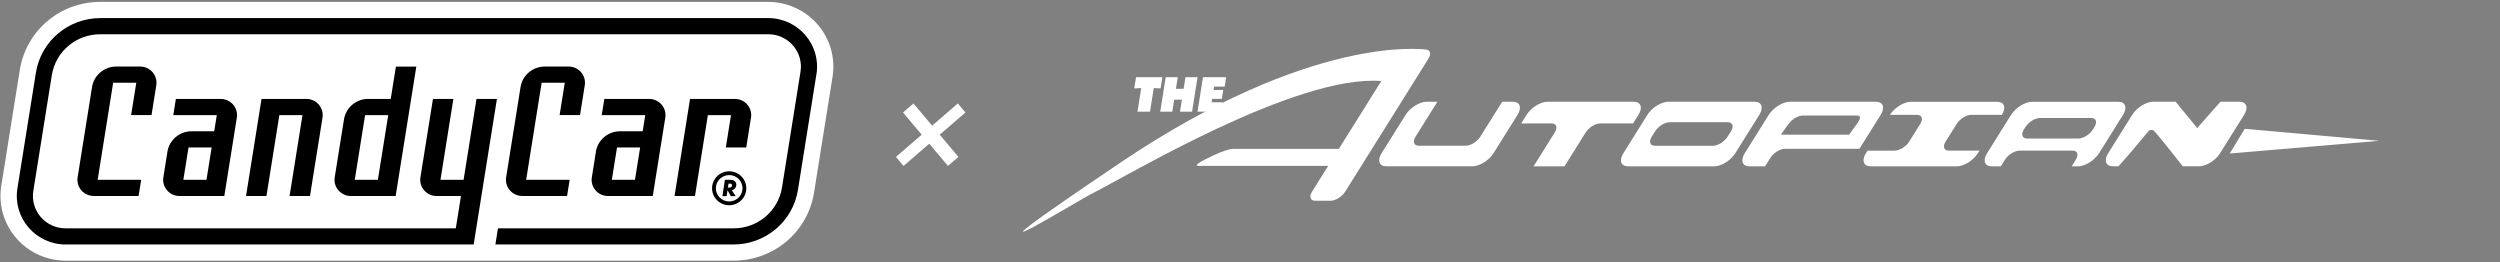
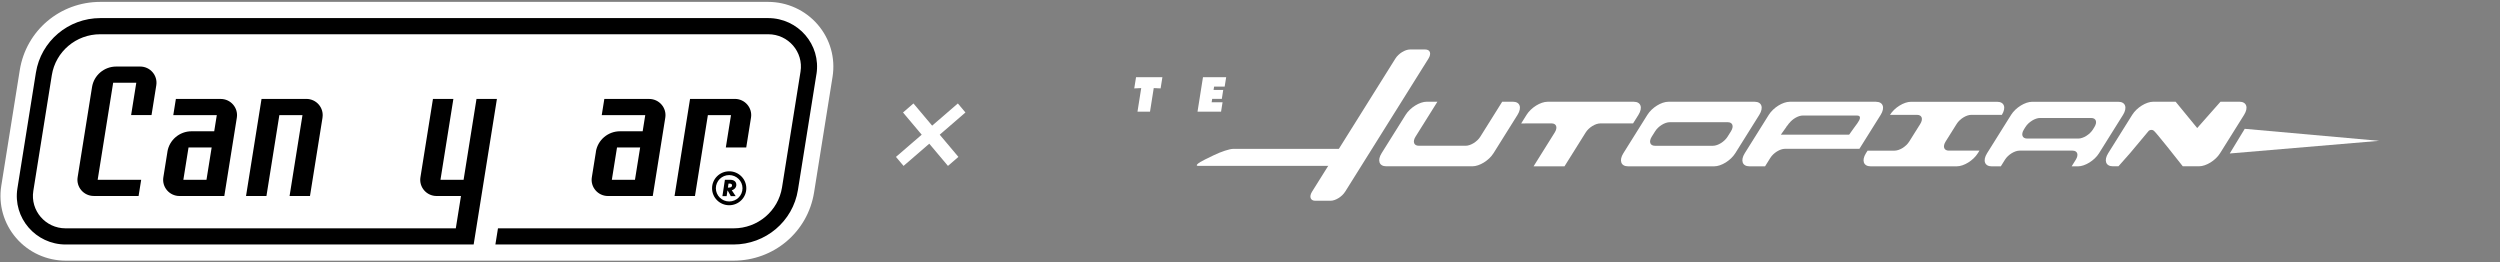
<svg xmlns="http://www.w3.org/2000/svg" viewBox="0 0 782.52 82" version="1.1" id="Layer_1">
  <rect x="0" y="0" width="782.52" height="82" fill="#808080" stroke="none" />
  <defs>
    <style>
      .st0 {
        fill: #fff;
      }
    </style>
  </defs>
  <path d="M260.6,24.01l-5.79,36.23c-1.98,12.37-12.59,21.35-25.23,21.35H20.59c-5.99,0-11.65-2.59-15.54-7.1-3.89-4.51-5.58-10.46-4.65-16.32L6.19,21.94C8.17,9.57,18.78.59,31.42.59h208.99c5.99,0,11.65,2.59,15.54,7.1,3.89,4.51,5.58,10.46,4.65,16.32Z" class="st0" />
-   <path d="M175.16,36.03l1.62-10.13h-7.24l-4.85,30.38h13.62l-.81,5.06h-14.03c-3.14,0-5.54-2.78-5.04-5.86l4.51-28.24c.59-3.69,3.8-6.41,7.57-6.41h7.48c3.14,0,5.54,2.78,5.05,5.86l-1.49,9.33h-6.39Z" />
  <path d="M41.04,36.03l1.62-10.13h-7.24l-4.85,30.38h13.62l-.81,5.06h-14.03c-3.14,0-5.54-2.78-5.05-5.86l4.51-28.24c.59-3.69,3.8-6.41,7.57-6.41h7.49c3.14,0,5.54,2.78,5.05,5.86l-1.49,9.33h-6.39Z" />
  <path d="M52.41,47.5l-1.28,7.99c-.49,3.08,1.91,5.86,5.05,5.86h14.03l3.92-24.52c.49-3.08-1.91-5.86-5.05-5.86h-14.03l-.81,5.06h13.62l-.81,5.06h-7.08c-3.77,0-6.98,2.72-7.57,6.41h0ZM64.63,56.28h-7.24l1.62-10.12h7.24l-1.62,10.12Z" />
  <path d="M100.95,36.82l-3.92,24.52h-6.39l4.04-25.31h-7.24l-4.04,25.31h-6.39l4.85-30.38h14.03c3.14,0,5.54,2.78,5.05,5.86Z" />
-   <path d="M122.32,30.96h-7.08c-3.77,0-6.98,2.72-7.57,6.41l-2.9,18.12c-.49,3.08,1.91,5.86,5.04,5.86h14.03l6.47-40.5h-6.39l-1.62,10.12h0ZM118.28,56.28h-7.24l3.24-20.25h7.24l-3.24,20.25Z" />
  <path d="M186.53,47.5l-1.28,7.99c-.49,3.08,1.91,5.86,5.04,5.86h14.03l3.92-24.52c.49-3.08-1.91-5.86-5.05-5.86h-14.03l-.81,5.06h13.62l-.81,5.06h-7.08c-3.77,0-6.98,2.72-7.57,6.41h0ZM198.75,56.28h-7.24l1.62-10.12h7.24l-1.62,10.12Z" />
  <path d="M235.07,36.82l-1.49,9.33h-6.39l1.62-10.12h-7.24l-4.04,25.31h-6.39l4.85-30.38h14.03c3.14,0,5.54,2.78,5.05,5.86Z" />
  <path d="M255.55,23.22l-5.79,36.23c-1.57,9.84-10.13,17.08-20.19,17.08h-74.51l.81-5.06h73.77c7.54,0,13.96-5.43,15.14-12.81l5.79-36.23c.98-6.15-3.81-11.71-10.09-11.71H31.36c-7.54,0-13.96,5.43-15.14,12.81l-5.79,36.23c-.98,6.15,3.81,11.71,10.09,11.71h122.15l1.62-10.12h-7.64c-3.14,0-5.54-2.78-5.05-5.86l3.92-24.52h6.39l-4.04,25.31h7.24l4.04-25.31h6.39l-7.28,45.56H20.59c-9.42,0-16.61-8.34-15.14-17.56l5.79-36.23c1.57-9.84,10.13-17.08,20.19-17.08h208.99c9.42,0,16.61,8.34,15.14,17.56Z" />
  <path d="M228.24,53.62c-2.95,0-5.36,2.38-5.36,5.31s2.4,5.31,5.36,5.31,5.36-2.38,5.36-5.31-2.4-5.31-5.36-5.31ZM228.24,63.06c-2.3,0-4.17-1.86-4.17-4.13s1.87-4.13,4.17-4.13,4.17,1.86,4.17,4.13-1.87,4.13-4.17,4.13Z" />
  <path d="M230.47,57.82c0-.92-.68-1.54-1.91-1.54h-1.66l-.78,5.11h1.32l.26-1.72h.09l.96,1.72h1.52l-1.22-1.83c.9-.26,1.43-.93,1.43-1.75h-.01s0,.01,0,.01ZM228.15,58.72h-.31l.19-1.26h.29c.53,0,.82.19.82.57,0,.45-.39.69-.98.69h0Z" />
  <g>
    <path d="M421.04,60c-.98,1.57-3.03,2.84-4.58,2.84h-4.76c-1.54,0-2-1.27-1.02-2.84l26.09-41.67c.98-1.57,3.03-2.84,4.58-2.84h4.76c1.54,0,2,1.27,1.02,2.84l-26.09,41.68Z" class="st0" />
-     <path d="M445.67,15.49s-35.06-5-95.12,35.51c-60.06,40.51-13.31,11.86-8.52,9.47,10.79-5.37,63.69-37.22,90.34-35.11" class="st0" />
    <path d="M473.55,31.84h-3.35l-6.85,10.94c-.98,1.57-3.03,2.84-4.57,2.84h-14.69c-1.54,0-2-1.27-1.02-2.84l6.85-10.94h-3.35c-2.22,0-5.17,1.83-6.59,4.09l-7.53,12.03c-1.41,2.26-.76,4.09,1.46,4.09h26.98c2.22,0,5.17-1.83,6.59-4.09l7.53-12.03c1.41-2.26.76-4.09-1.46-4.09Z" class="st0" />
    <path d="M549.21,31.85h-26.98c-2.22,0-5.17,1.83-6.58,4.09l-7.53,12.03c-1.41,2.26-.76,4.09,1.46,4.09h26.98c2.22,0,5.17-1.83,6.59-4.09l7.53-12.03c1.41-2.26.76-4.09-1.46-4.09ZM540.74,42.79c-.98,1.57-3.03,2.84-4.57,2.84h-18.15c-1.54,0-2-1.27-1.02-2.84l1.07-1.7c.98-1.57,3.03-2.84,4.57-2.84h18.15c1.54,0,2,1.27,1.02,2.84l-1.07,1.7Z" class="st0" />
    <path d="M610.01,47.15c-1.54,0-2-1.27-1.02-2.84l3.46-5.52c.98-1.57,3.03-2.84,4.57-2.84h9.58c1.41-2.26.76-4.09-1.46-4.09h-26.98c-2.22,0-5.17,1.83-6.58,4.09h8.46c1.54,0,2,1.27,1.02,2.84l-3.46,5.52c-.98,1.57-3.03,2.84-4.57,2.84h-8.46s-.52.82-.52.82c-1.41,2.26-.76,4.09,1.46,4.09h26.98c2.22,0,5.17-1.83,6.58-4.09l.52-.83h-9.58Z" class="st0" />
    <path d="M663.06,31.86h-26.98c-2.22,0-5.17,1.83-6.59,4.09l-7.53,12.03c-1.41,2.26-.76,4.09,1.47,4.09h2.84l1.3-2.08c.98-1.57,3.03-2.84,4.57-2.84h16.58c1.54,0,2,1.27,1.02,2.84l-1.3,2.08h1.97c2.22,0,5.17-1.83,6.59-4.09l7.53-12.03c1.41-2.26.76-4.09-1.47-4.09ZM655.1,40.53c-.98,1.57-3.03,2.84-4.57,2.84h-16.01c-1.54,0-2-1.27-1.02-2.84l.47-.76c.98-1.57,3.03-2.84,4.57-2.84h16.01c1.54,0,2,1.27,1.02,2.84l-.47.76Z" class="st0" />
    <path d="M422.07,49.95c-2.24,1.09-4.92,1.97-6,1.97h-41.04c-1.07,0-.13-.89,2.11-1.98l2.81-1.37c2.24-1.09,4.92-1.97,6-1.97h41.04c1.07,0,.13.89-2.11,1.98l-2.81,1.37Z" class="st0" />
    <polyline points="702.62 40.32 697.93 48.04 744.7 44.08" class="st0" />
    <g>
      <path d="M355.59,24.16h8.25l-.56,3.51-2.15-.1-1.17,7.39h-3.92l1.17-7.39-2.18.1.56-3.51Z" class="st0" />
-       <path d="M364.87,24.16h3.78l-.58,3.64h2.41l.58-3.64h3.78l-1.71,10.79h-3.78l.59-3.75h-2.41l-.59,3.75h-3.78l1.71-10.79Z" class="st0" />
      <path d="M376.54,24.16h7.26l-.47,2.95h-3.31l-.16,1.03h3.02l-.44,2.81h-3.02l-.17,1.06h3.42l-.47,2.95h-7.37l1.71-10.79Z" class="st0" />
    </g>
    <path d="M587.22,31.85h-26.98c-2.22,0-5.17,1.83-6.59,4.09l-7.53,12.03c-1.41,2.26-.76,4.09,1.46,4.09h4.9l1.65-2.64c.98-1.57,3.03-2.84,4.57-2.84h23.31s6.66-10.63,6.66-10.63c1.41-2.26.76-4.09-1.47-4.09ZM580.21,40.17l-1.42,1.99h-21.38l1.66-2.32c.05-.09.1-.18.15-.27l.27-.31.5-.68h.03c1.06-1.37,2.87-2.42,4.27-2.42h16.96c1.4,0,1.04,1.16.12,2.42" class="st0" />
    <path d="M505.36,38.62h5.81l1.68-2.68c1.41-2.26.76-4.09-1.46-4.09h-26.98c-2.22,0-5.17,1.83-6.58,4.09l-1.69,2.7h1.17c.1-.01.21-.02.31-.02h8.01c1.54,0,2,1.27,1.02,2.84l-6.63,10.6h9.68s6.63-10.59,6.63-10.59c.98-1.57,3.03-2.84,4.57-2.84h4.47s0,0,0,0Z" class="st0" />
    <line y2="46.11" x2="538.59" y1="46.11" x1="554.61" class="st0" />
    <path d="M700.98,31.84h-5.95s-7.29,8.24-7.29,8.24l-6.75-8.24h-7c-2.22,0-5.17,1.83-6.58,4.09l-7.53,12.03c-1.41,2.26-.76,4.09,1.46,4.09h1.75l3.69-4.17,5.82-6.96s.78-.59,1.57,0c.69.52,7.48,9.11,9.06,11.13h5.09c2.22,0,5.17-1.83,6.58-4.09l7.53-12.03c1.41-2.26.76-4.09-1.46-4.09Z" class="st0" />
  </g>
  <polygon points="302.19 35.21 299.82 32.38 291.77 39.33 285.92 32.38 282.65 35.21 288.5 42.16 280.44 49.11 282.82 51.93 290.87 44.98 296.72 51.93 299.99 49.11 294.14 42.16 302.19 35.21" class="st0" />
</svg>